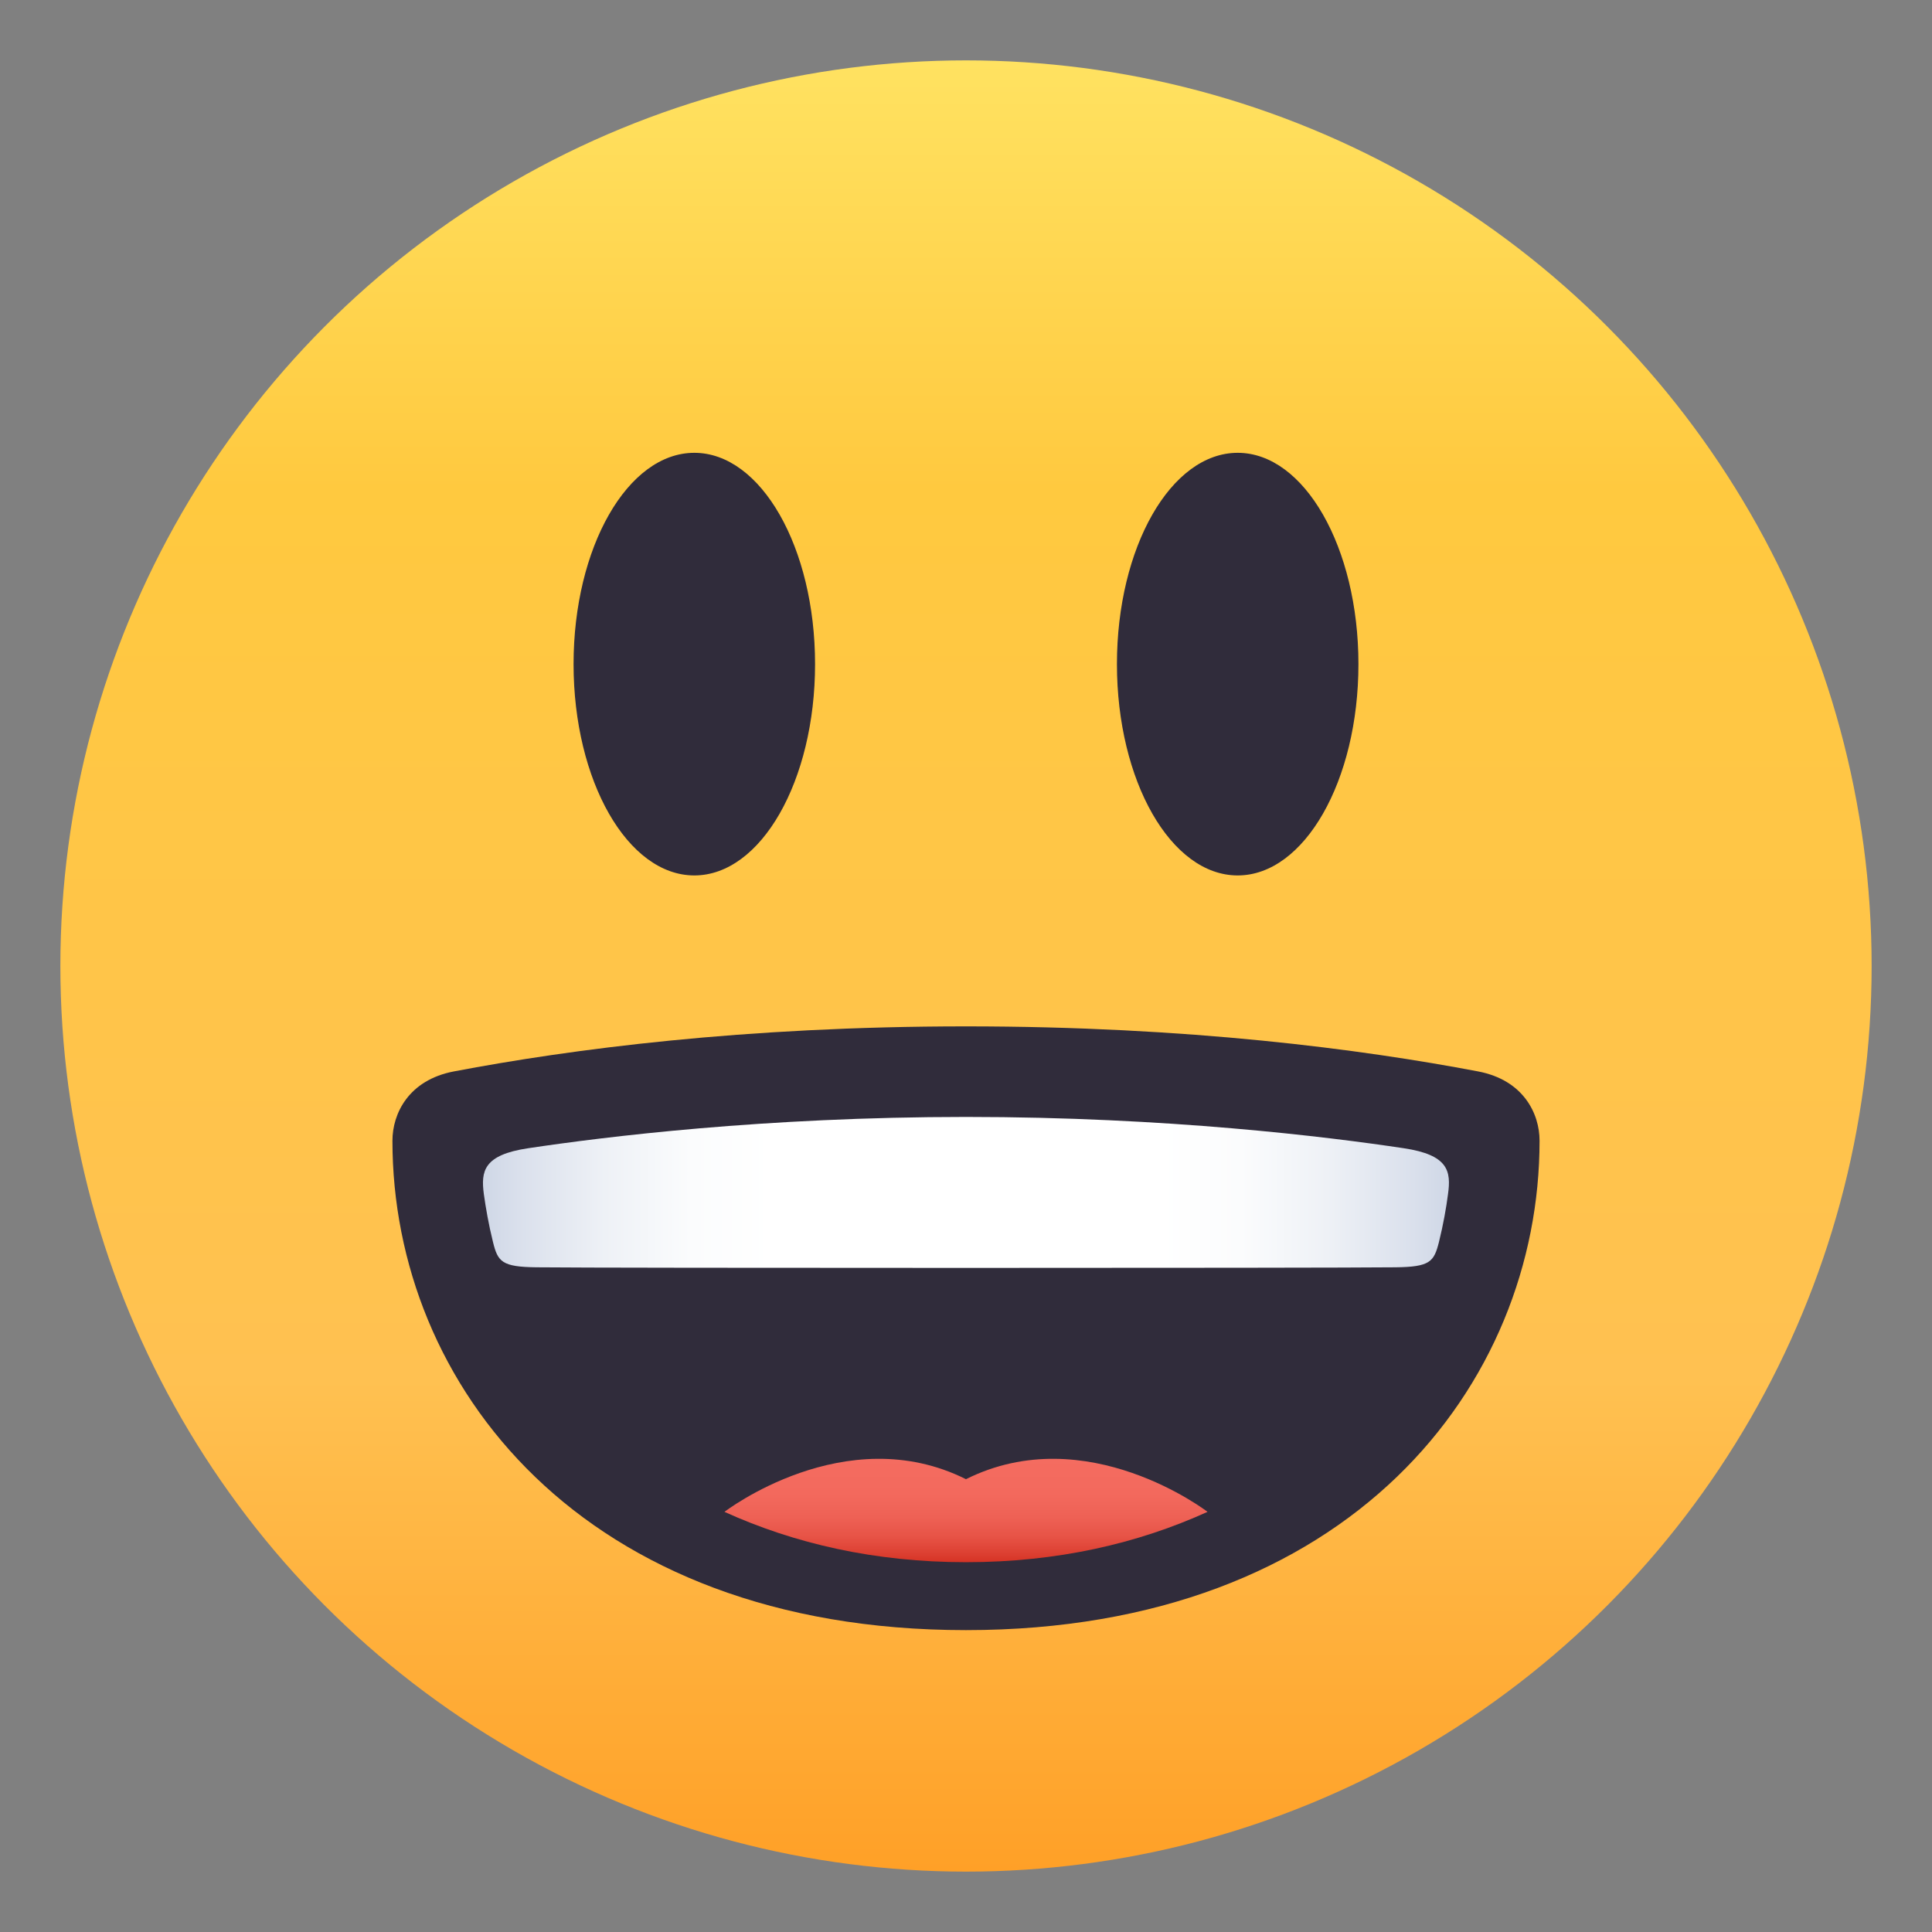
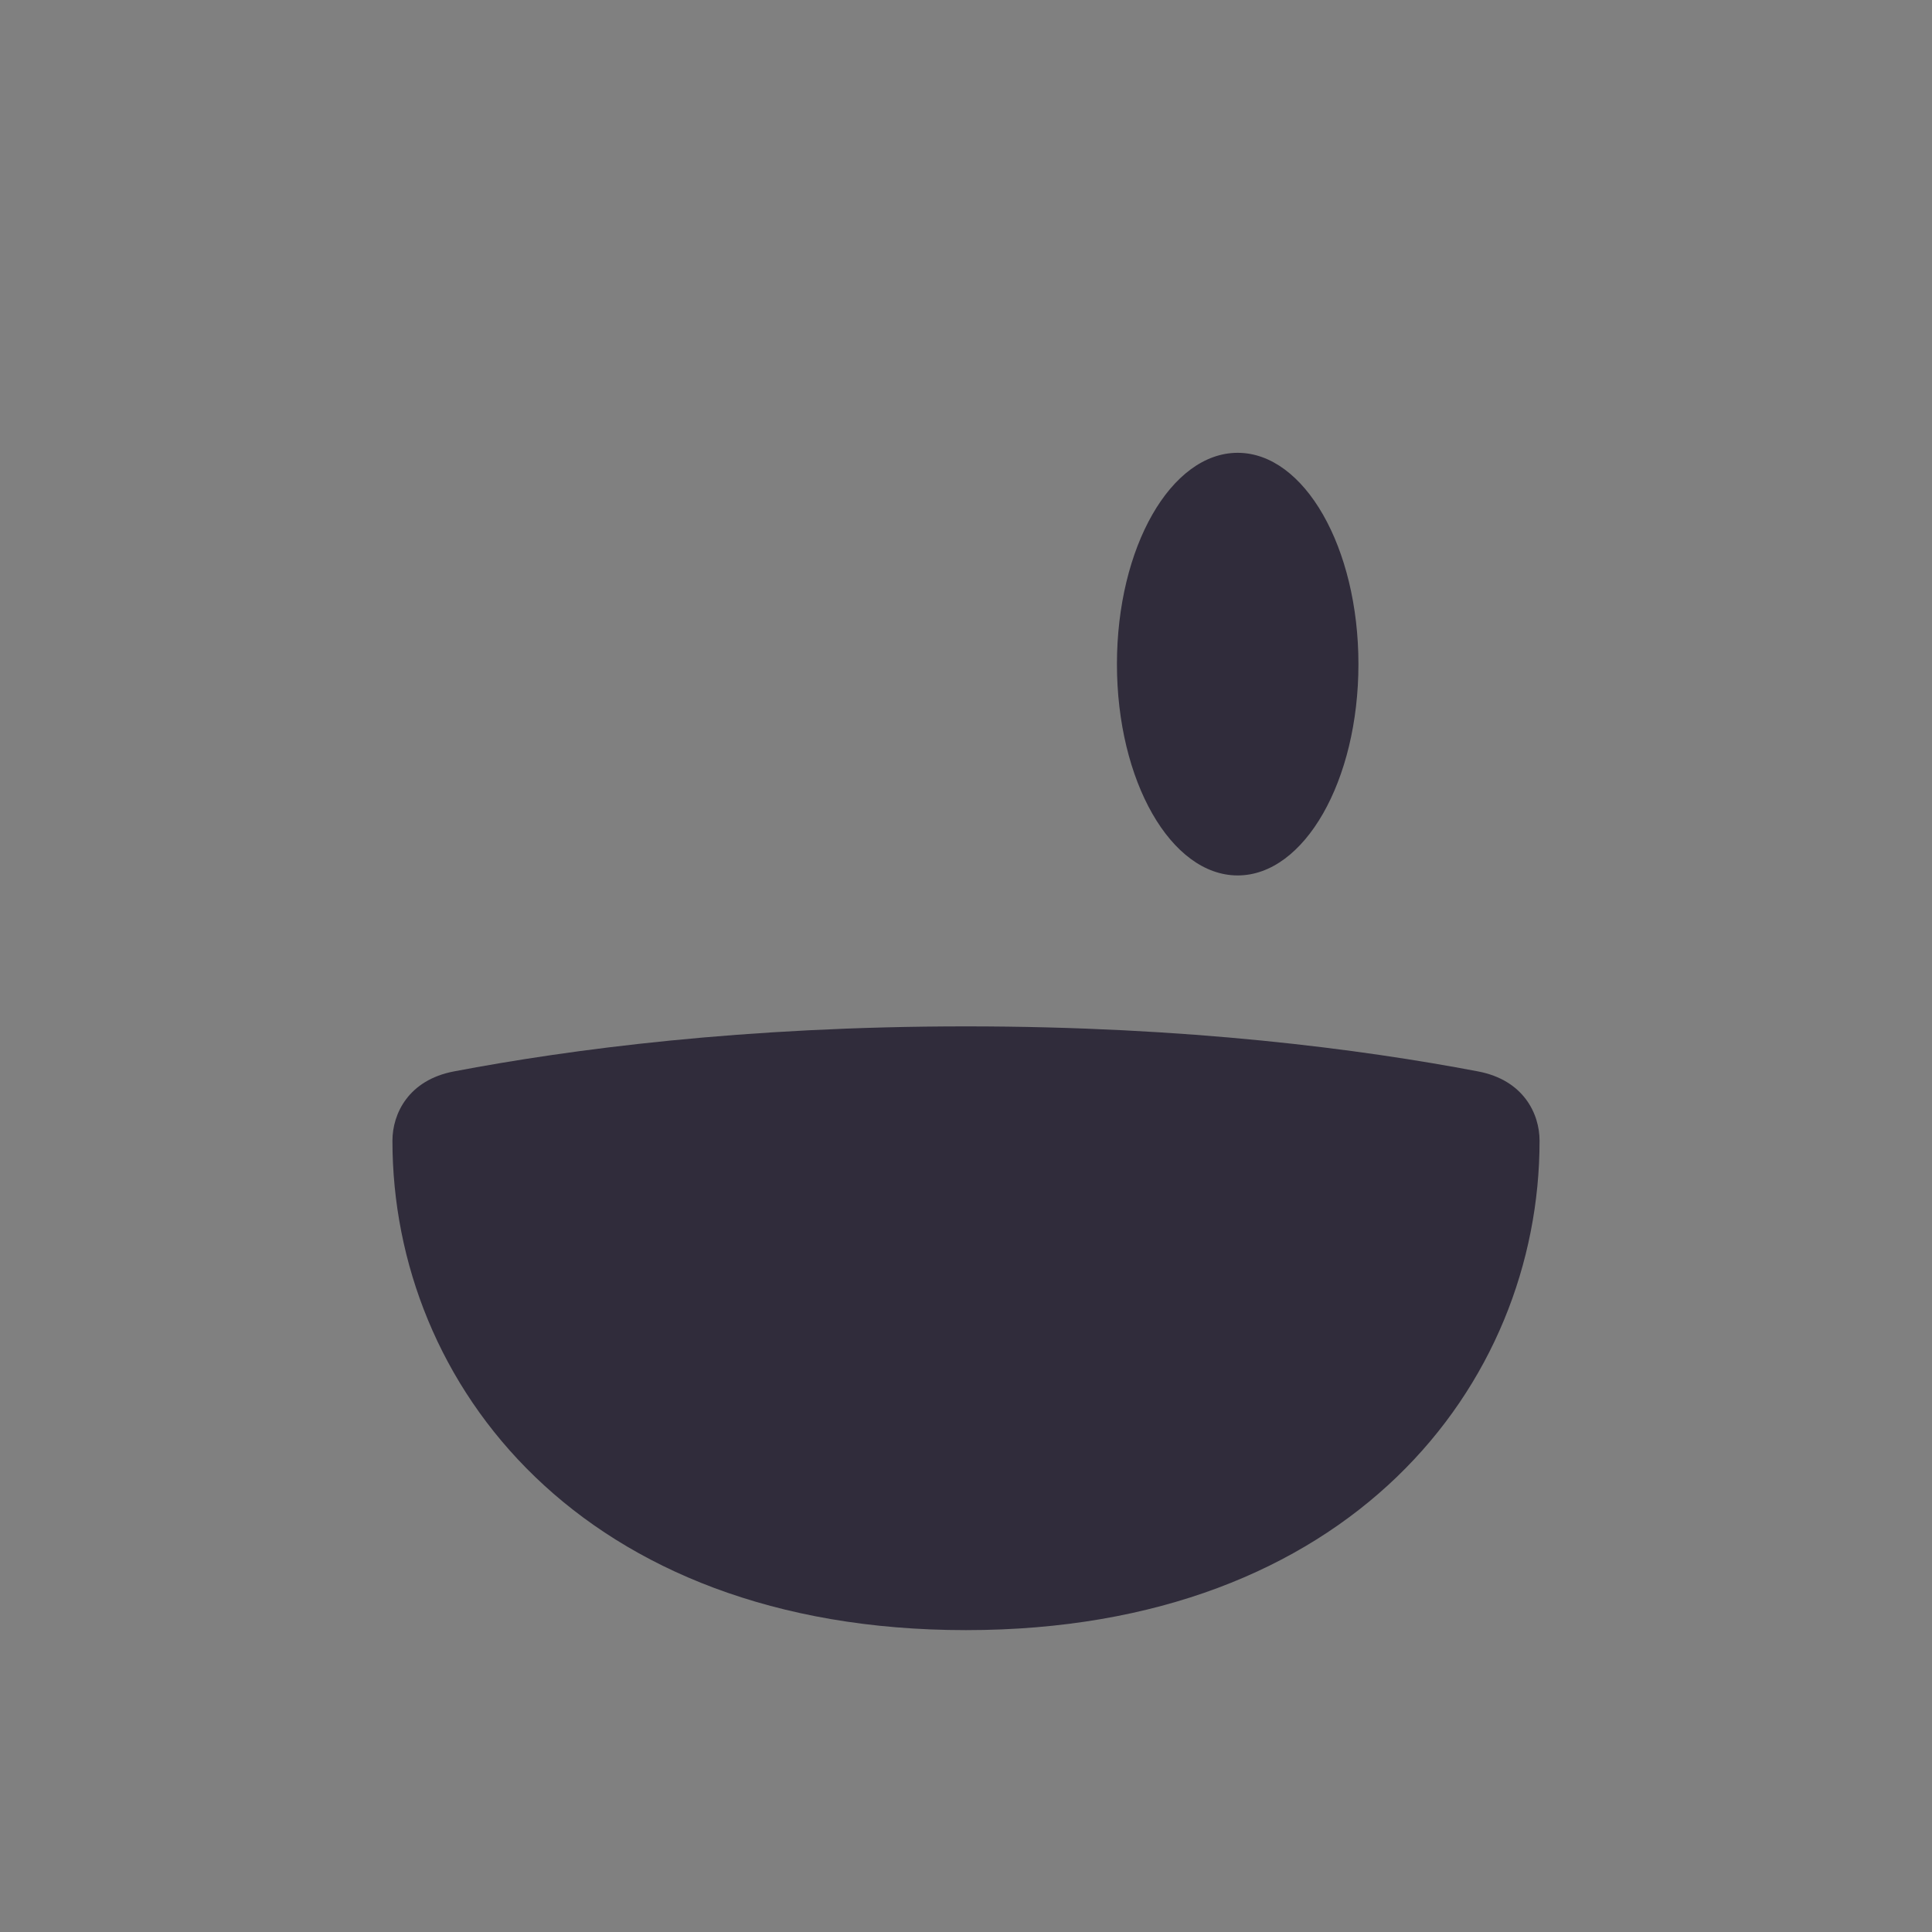
<svg xmlns="http://www.w3.org/2000/svg" width="64" height="64" viewBox="0 0 64 64">
  <rect x="0" y="0" width="64" height="64" fill="#808080" stroke="none" />
  <linearGradient id="1f603-a" gradientUnits="userSpaceOnUse" x1="32.001" y1="62" x2="32.001" y2="2.001">
    <stop offset="0" stop-color="#ffa027" />
    <stop offset=".272" stop-color="#ffc151" />
    <stop offset=".763" stop-color="#ffc93f" />
    <stop offset="1" stop-color="#ffe261" />
  </linearGradient>
-   <circle fill="url(#1f603-a)" cx="32" cy="32" r="30" />
-   <ellipse fill="#302C3B" cx="23" cy="22" rx="4" ry="7" />
  <path fill="#302C3B" d="M41 15c2.207 0 4 3.133 4 7s-1.793 7-4 7c-2.212 0-4-3.133-4-7s1.788-7 4-7zM51 37.789c0-.893-.528-2.01-2.037-2.297C45.092 34.756 39.374 34 31.999 34h-.002c-7.367 0-13.09.756-16.961 1.492-1.507.287-2.036 1.404-2.036 2.297C13 45.867 19.271 54 31.997 54h.002C44.729 54 51 45.867 51 37.789z" />
  <linearGradient id="1f603-b" gradientUnits="userSpaceOnUse" x1="32.001" y1="51.75" x2="32.001" y2="48.325">
    <stop offset="0" stop-color="#d63324" />
    <stop offset=".08" stop-color="#dc3f31" />
    <stop offset=".247" stop-color="#e75346" />
    <stop offset=".435" stop-color="#ee6155" />
    <stop offset=".657" stop-color="#f3695d" />
    <stop offset="1" stop-color="#f46c60" />
  </linearGradient>
-   <path fill="url(#1f603-b)" d="M23.999 50.082c2.314 1.051 4.98 1.668 8 1.668 3.022 0 5.688-.617 8.002-1.668 0 0-4.001-3.082-8.002-1.082-3.999-2-8 1.082-8 1.082z" />
  <linearGradient id="1f603-c" gradientUnits="userSpaceOnUse" x1="15.999" y1="39.5" x2="47.999" y2="39.5">
    <stop offset="0" stop-color="#cfd7e6" />
    <stop offset=".037" stop-color="#dae0ec" />
    <stop offset=".126" stop-color="#eef1f6" />
    <stop offset=".215" stop-color="#fbfcfd" />
    <stop offset=".3" stop-color="#fff" />
    <stop offset=".7" stop-color="#fff" />
    <stop offset=".785" stop-color="#fbfcfd" />
    <stop offset=".874" stop-color="#eef1f6" />
    <stop offset=".963" stop-color="#dae0ec" />
    <stop offset="1" stop-color="#cfd7e6" />
  </linearGradient>
-   <path fill="url(#1f603-c)" d="M46.504 38.037C43.995 37.66 38.688 37 31.999 37c-6.688 0-11.994.66-14.505 1.037-1.478.221-1.567.76-1.466 1.52.063.451.157 1 .303 1.588.161.652.291.824 1.447.836 2.221.027 26.222.027 28.443 0 1.156-.012 1.28-.184 1.446-.836.145-.588.242-1.137.3-1.588.107-.76.013-1.299-1.463-1.52z" />
</svg>